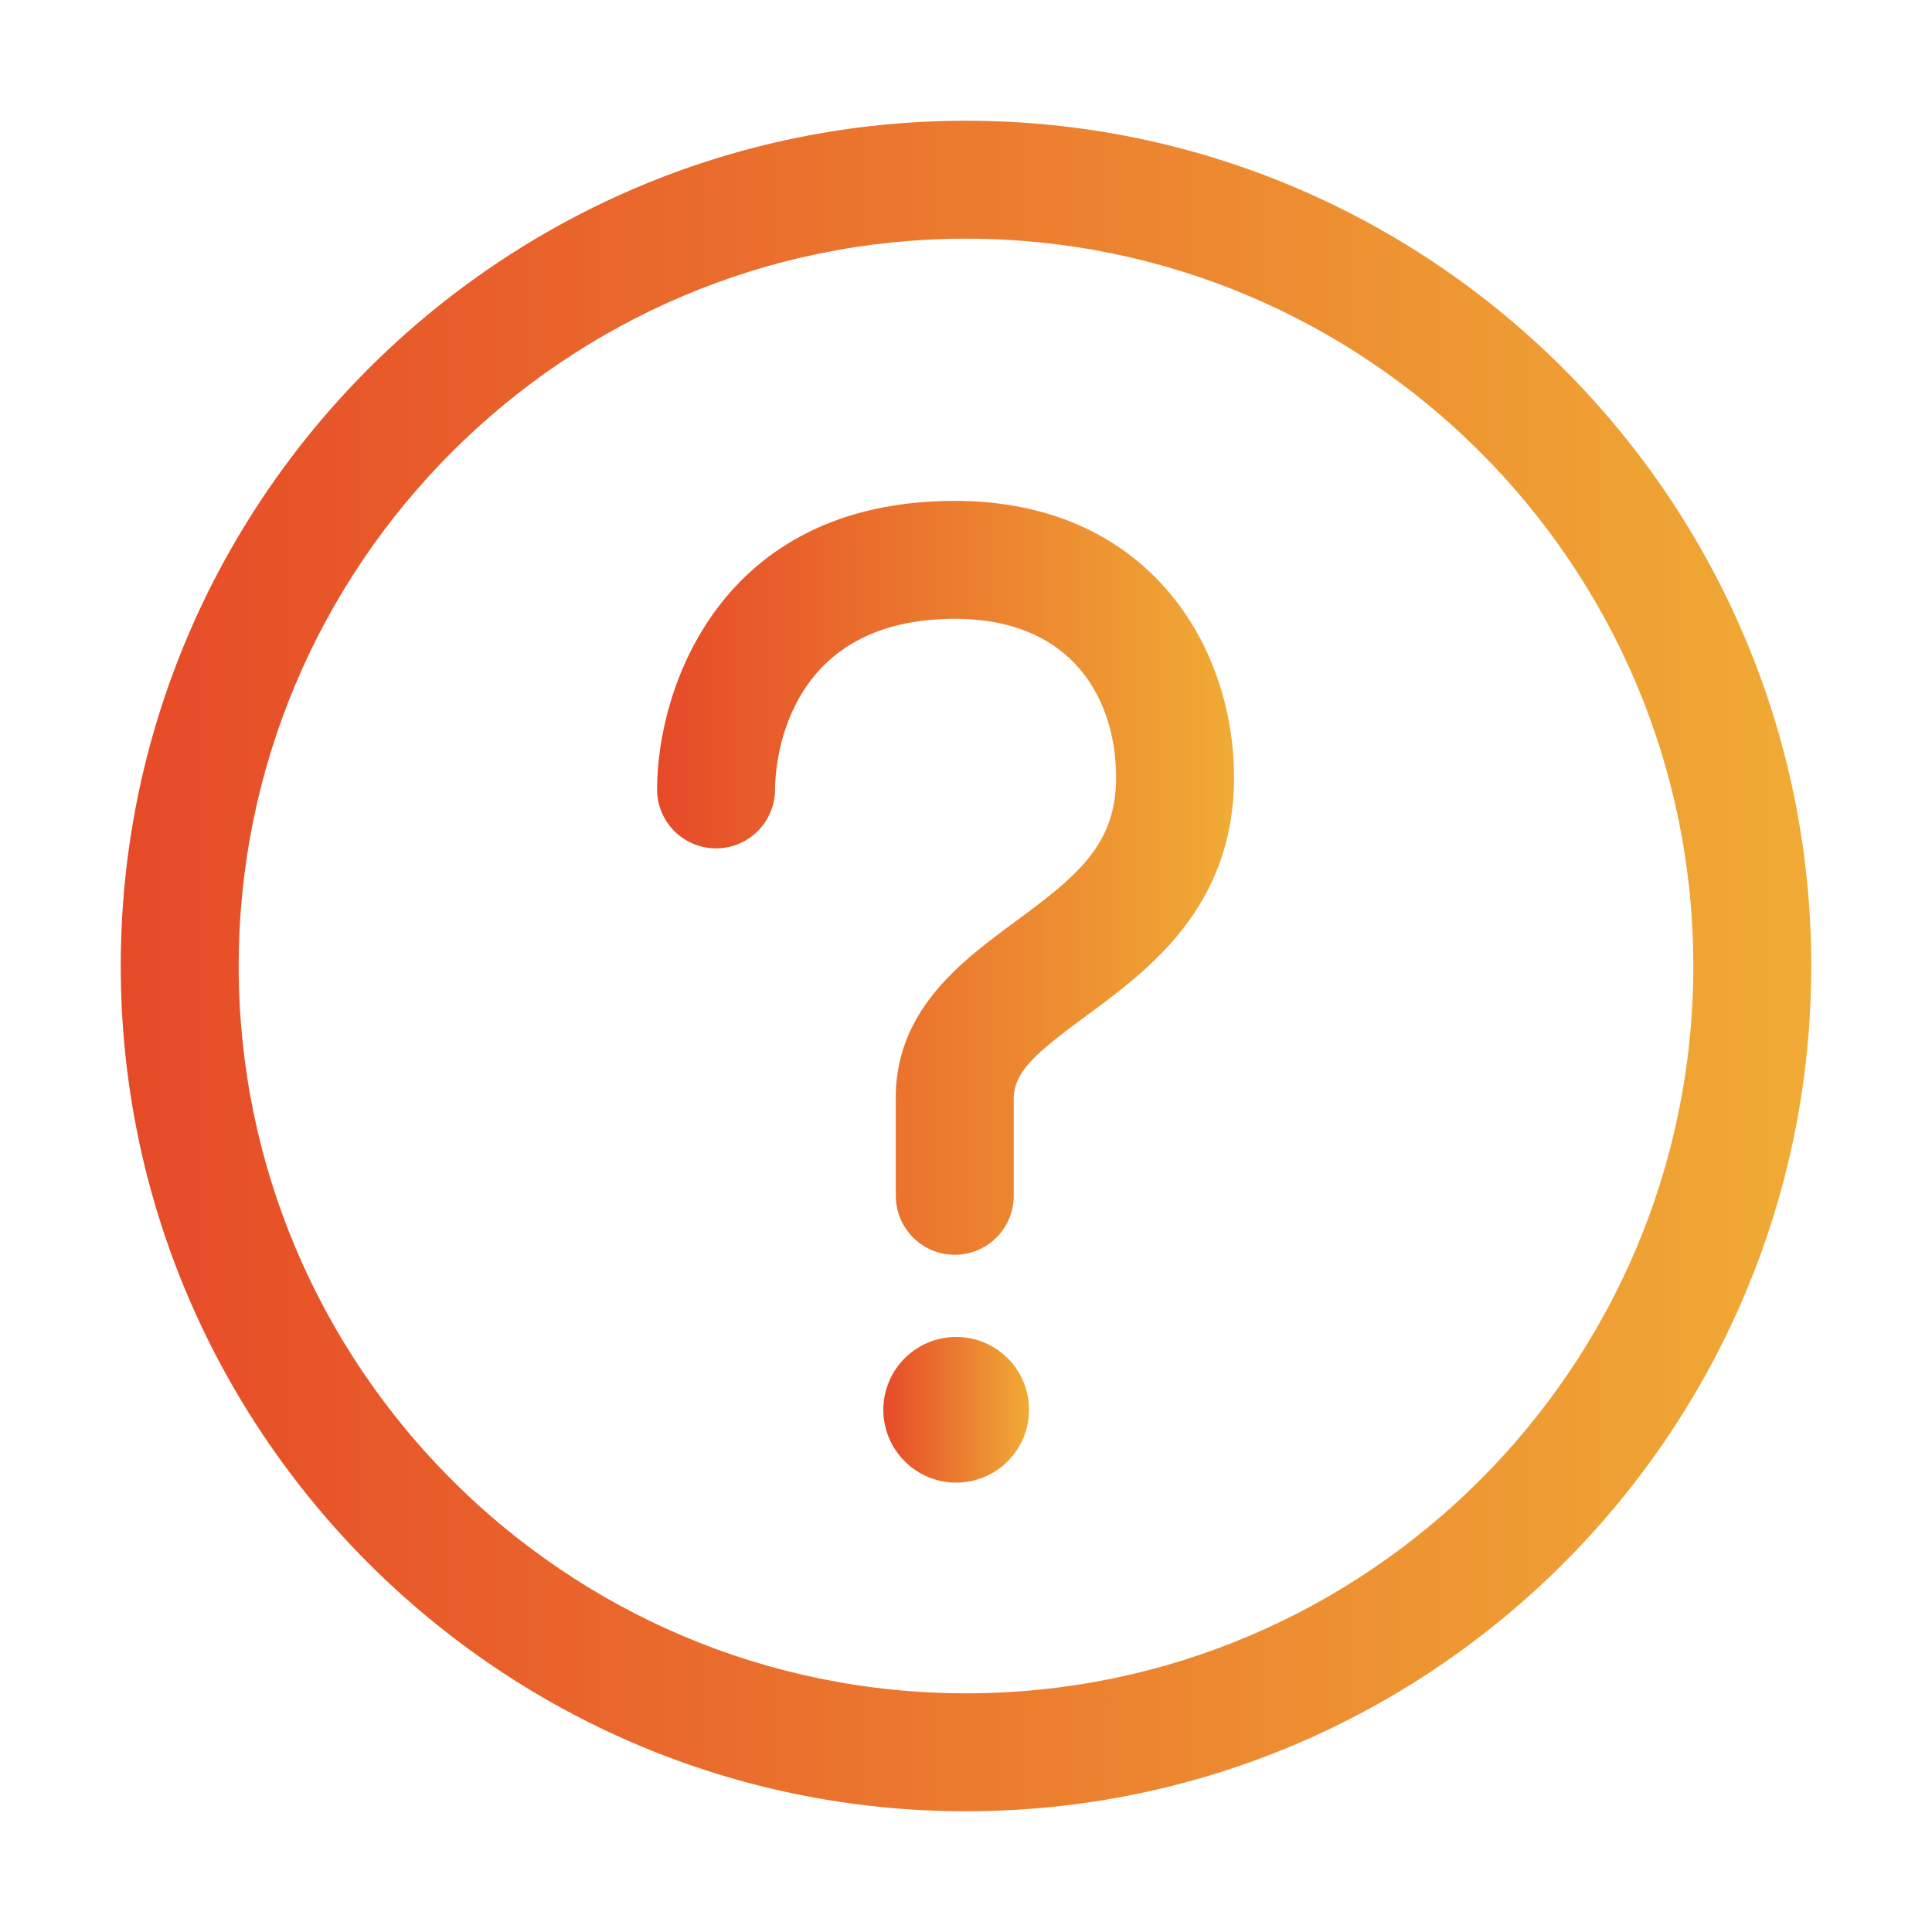
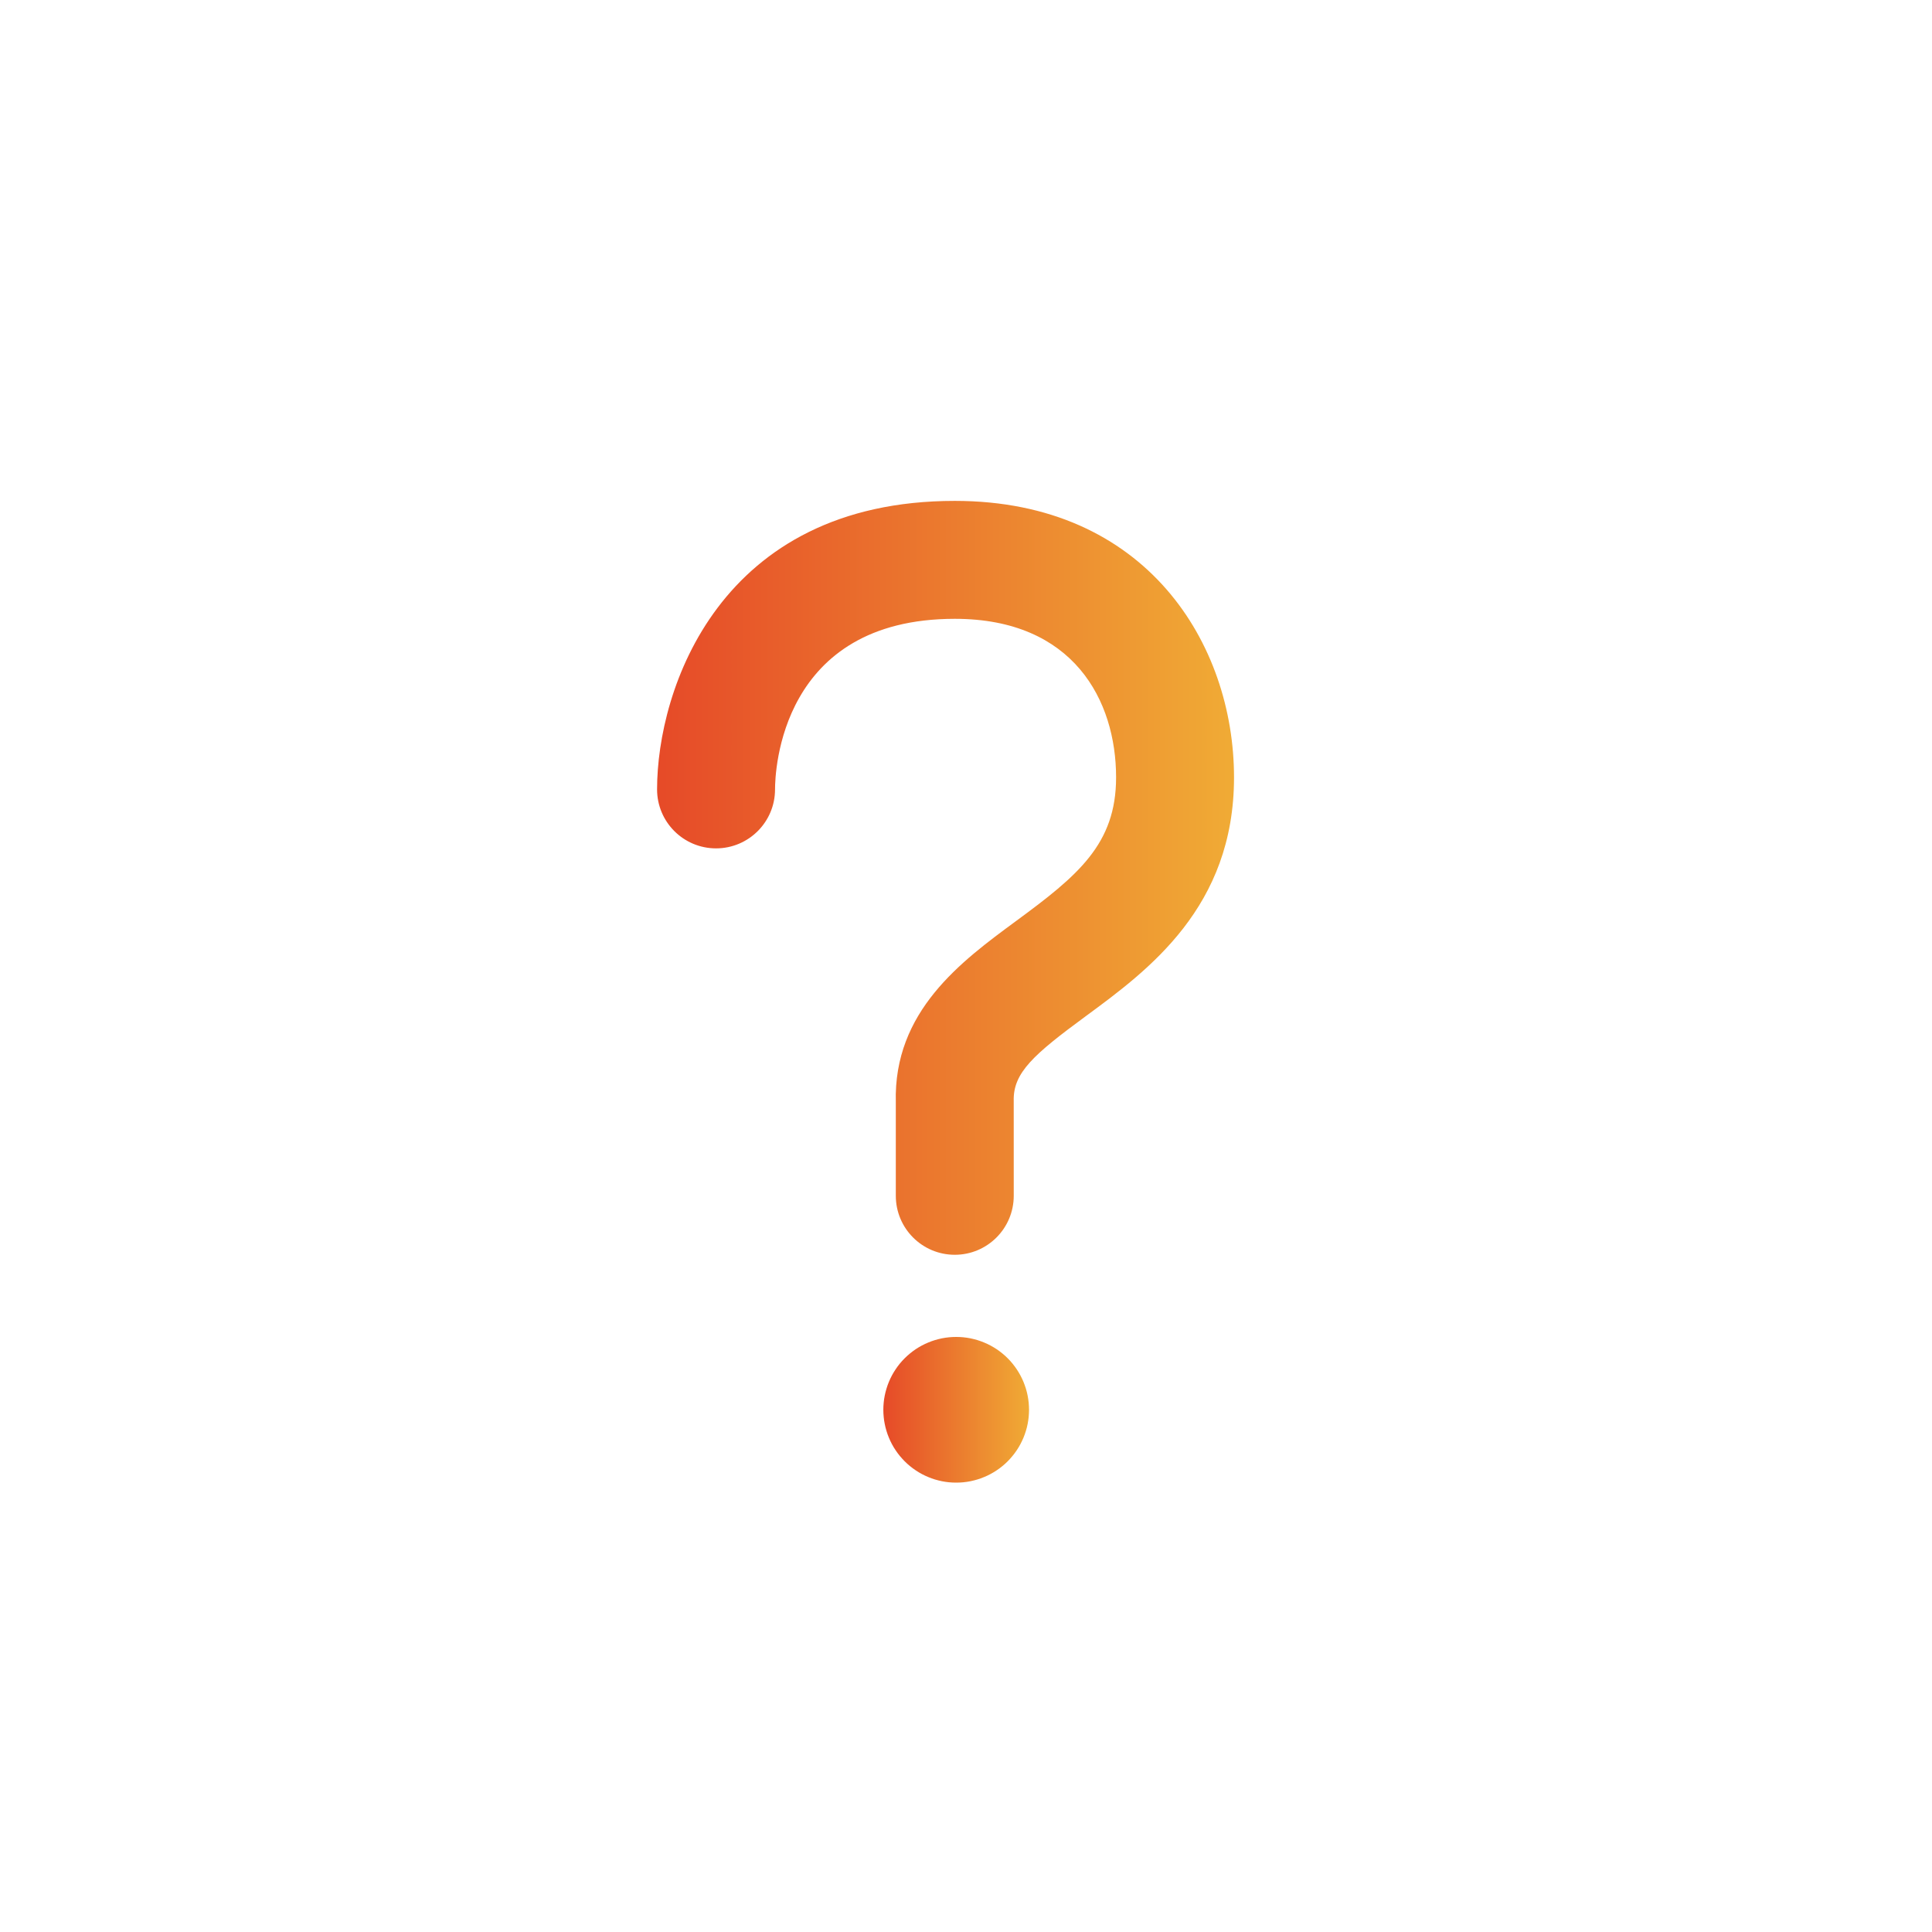
<svg xmlns="http://www.w3.org/2000/svg" width="70" height="70" viewBox="0 0 70 70" fill="none">
  <path d="M34.594 45.463C33.413 45.463 32.457 44.506 32.457 43.326L32.457 39.946C32.367 36.642 34.83 34.831 36.809 33.374C39.059 31.721 40.438 30.584 40.438 28.166C40.438 25.388 38.903 22.421 34.594 22.421C28.263 22.421 28.081 27.968 28.081 28.601C28.081 29.781 27.124 30.738 25.944 30.738C24.763 30.738 23.807 29.781 23.807 28.601C23.807 24.986 26.062 18.148 34.594 18.148C41.544 18.148 44.711 23.34 44.711 28.166C44.711 32.868 41.607 35.15 39.341 36.817C37.464 38.198 36.701 38.863 36.729 39.887L36.73 43.325C36.73 44.506 35.774 45.463 34.594 45.463Z" fill="url(#linear_fill_59_64)">
- </path>
-   <path d="M35 65.625C18.114 65.625 4.375 51.887 4.375 35C4.375 18.113 18.114 4.375 35 4.375C51.886 4.375 65.625 18.113 65.625 35C65.625 51.887 51.886 65.625 35 65.625ZM35 8.648C20.47 8.648 8.648 20.469 8.648 35C8.648 49.531 20.47 61.352 35 61.352C49.531 61.352 61.352 49.531 61.352 35C61.352 20.47 49.531 8.648 35 8.648Z" fill="url(#linear_fill_59_65)">
</path>
  <path d="M32.005 51.079C32.005 51.122 32.006 51.165 32.008 51.208C32.01 51.252 32.013 51.295 32.018 51.338C32.022 51.381 32.027 51.423 32.033 51.466C32.04 51.509 32.047 51.551 32.056 51.594C32.064 51.636 32.074 51.678 32.084 51.72C32.094 51.762 32.106 51.804 32.119 51.845C32.131 51.886 32.145 51.927 32.159 51.968C32.174 52.009 32.189 52.049 32.206 52.089C32.222 52.129 32.24 52.168 32.258 52.207C32.277 52.246 32.296 52.285 32.316 52.323C32.337 52.361 32.358 52.399 32.38 52.436C32.403 52.473 32.426 52.509 32.45 52.545C32.474 52.581 32.499 52.617 32.524 52.651C32.55 52.686 32.577 52.72 32.604 52.753C32.631 52.787 32.66 52.819 32.689 52.851C32.718 52.883 32.747 52.915 32.778 52.945C32.809 52.976 32.84 53.006 32.872 53.035C32.904 53.064 32.936 53.092 32.97 53.119C33.003 53.147 33.037 53.173 33.072 53.199C33.107 53.225 33.142 53.249 33.178 53.273C33.214 53.297 33.25 53.321 33.287 53.343C33.324 53.365 33.362 53.386 33.4 53.407C33.438 53.427 33.477 53.446 33.516 53.465C33.555 53.483 33.594 53.501 33.634 53.517C33.674 53.534 33.714 53.55 33.755 53.564C33.796 53.578 33.837 53.592 33.878 53.605C33.919 53.617 33.961 53.629 34.003 53.639C34.045 53.65 34.087 53.659 34.129 53.668C34.172 53.676 34.214 53.683 34.257 53.69C34.3 53.696 34.343 53.701 34.386 53.706C34.428 53.71 34.472 53.713 34.515 53.715C34.558 53.717 34.601 53.718 34.644 53.718C34.687 53.718 34.731 53.717 34.774 53.715C34.817 53.713 34.86 53.71 34.903 53.706C34.946 53.701 34.989 53.696 35.032 53.69C35.074 53.683 35.117 53.676 35.159 53.668C35.202 53.659 35.244 53.65 35.285 53.639C35.327 53.629 35.369 53.617 35.41 53.605C35.452 53.592 35.493 53.578 35.533 53.564C35.574 53.55 35.614 53.534 35.654 53.517C35.694 53.501 35.734 53.483 35.773 53.465C35.812 53.446 35.85 53.427 35.888 53.407C35.926 53.386 35.964 53.365 36.001 53.343C36.038 53.321 36.075 53.297 36.111 53.273C36.147 53.249 36.182 53.225 36.217 53.199C36.251 53.173 36.285 53.147 36.319 53.119C36.352 53.092 36.385 53.064 36.417 53.035C36.449 53.006 36.48 52.976 36.511 52.945C36.541 52.915 36.571 52.883 36.6 52.851C36.629 52.819 36.657 52.787 36.684 52.753C36.712 52.72 36.739 52.686 36.764 52.651C36.79 52.617 36.815 52.581 36.839 52.545C36.863 52.509 36.886 52.473 36.908 52.436C36.93 52.399 36.952 52.361 36.972 52.323C36.992 52.285 37.012 52.246 37.03 52.207C37.049 52.168 37.066 52.129 37.083 52.089C37.099 52.049 37.115 52.009 37.129 51.968C37.144 51.927 37.157 51.886 37.17 51.845C37.182 51.804 37.194 51.762 37.205 51.72C37.215 51.678 37.224 51.636 37.233 51.594C37.241 51.551 37.249 51.509 37.255 51.466C37.261 51.423 37.267 51.381 37.271 51.338C37.275 51.295 37.278 51.252 37.28 51.208C37.282 51.165 37.284 51.122 37.284 51.079C37.284 51.036 37.282 50.993 37.28 50.949C37.278 50.906 37.275 50.863 37.271 50.82C37.267 50.777 37.261 50.734 37.255 50.692C37.249 50.649 37.241 50.606 37.233 50.564C37.224 50.522 37.215 50.48 37.205 50.438C37.194 50.396 37.182 50.354 37.17 50.313C37.157 50.271 37.144 50.23 37.129 50.19C37.115 50.149 37.099 50.109 37.083 50.069C37.066 50.029 37.049 49.989 37.03 49.95C37.012 49.911 36.992 49.873 36.972 49.835C36.952 49.797 36.93 49.759 36.908 49.722C36.886 49.685 36.863 49.648 36.839 49.613C36.815 49.577 36.79 49.541 36.764 49.507C36.739 49.472 36.712 49.438 36.684 49.404C36.657 49.371 36.629 49.338 36.6 49.306C36.571 49.274 36.541 49.243 36.511 49.213C36.48 49.182 36.449 49.152 36.417 49.123C36.385 49.094 36.352 49.066 36.319 49.039C36.285 49.011 36.251 48.985 36.217 48.959C36.182 48.933 36.147 48.908 36.111 48.884C36.075 48.86 36.038 48.837 36.001 48.815C35.964 48.793 35.926 48.772 35.888 48.751C35.85 48.731 35.812 48.711 35.773 48.693C35.734 48.675 35.694 48.657 35.654 48.641C35.614 48.624 35.574 48.608 35.533 48.594C35.493 48.579 35.452 48.566 35.41 48.553C35.369 48.541 35.327 48.529 35.285 48.519C35.244 48.508 35.202 48.499 35.159 48.49C35.117 48.482 35.074 48.474 35.032 48.468C34.989 48.462 34.946 48.456 34.903 48.452C34.86 48.448 34.817 48.445 34.774 48.443C34.731 48.441 34.687 48.44 34.644 48.44C34.601 48.44 34.558 48.441 34.515 48.443C34.472 48.445 34.428 48.448 34.386 48.452C34.343 48.456 34.3 48.462 34.257 48.468C34.214 48.474 34.172 48.482 34.129 48.49C34.087 48.499 34.045 48.508 34.003 48.519C33.961 48.529 33.919 48.541 33.878 48.553C33.837 48.566 33.796 48.579 33.755 48.594C33.714 48.608 33.674 48.624 33.634 48.641C33.594 48.657 33.555 48.675 33.516 48.693C33.477 48.711 33.438 48.731 33.4 48.751C33.362 48.772 33.324 48.793 33.287 48.815C33.25 48.837 33.214 48.86 33.178 48.884C33.142 48.908 33.107 48.933 33.072 48.959C33.037 48.985 33.003 49.011 32.97 49.039C32.936 49.066 32.904 49.094 32.872 49.123C32.84 49.152 32.809 49.182 32.778 49.213C32.747 49.243 32.718 49.274 32.689 49.306C32.66 49.338 32.631 49.371 32.604 49.404C32.577 49.438 32.55 49.472 32.524 49.507C32.499 49.541 32.474 49.577 32.45 49.613C32.426 49.648 32.403 49.685 32.38 49.722C32.358 49.759 32.337 49.797 32.316 49.835C32.296 49.873 32.277 49.911 32.258 49.95C32.24 49.989 32.222 50.029 32.206 50.069C32.189 50.109 32.174 50.149 32.159 50.19C32.145 50.23 32.131 50.271 32.119 50.313C32.106 50.354 32.094 50.396 32.084 50.438C32.074 50.48 32.064 50.522 32.056 50.564C32.047 50.606 32.04 50.649 32.033 50.692C32.027 50.734 32.022 50.777 32.018 50.82C32.013 50.863 32.01 50.906 32.008 50.95C32.006 50.993 32.005 51.036 32.005 51.079Z" fill="url(#linear_fill_59_66)">
</path>
  <defs>
    <linearGradient id="linear_fill_59_64" x1="23.808" y1="31.806" x2="44.711" y2="31.806" gradientUnits="userSpaceOnUse">
      <stop offset="0" stop-color="#E64A28" />
      <stop offset="1" stop-color="#F0AB35" />
    </linearGradient>
    <linearGradient id="linear_fill_59_65" x1="4.378" y1="35.002" x2="65.625" y2="35.002" gradientUnits="userSpaceOnUse">
      <stop offset="0" stop-color="#E64A28" />
      <stop offset="1" stop-color="#F0AB35" />
    </linearGradient>
    <linearGradient id="linear_fill_59_66" x1="32.005" y1="51.079" x2="37.283" y2="51.079" gradientUnits="userSpaceOnUse">
      <stop offset="0" stop-color="#E64A28" />
      <stop offset="1" stop-color="#F0AB35" />
    </linearGradient>
  </defs>
</svg>